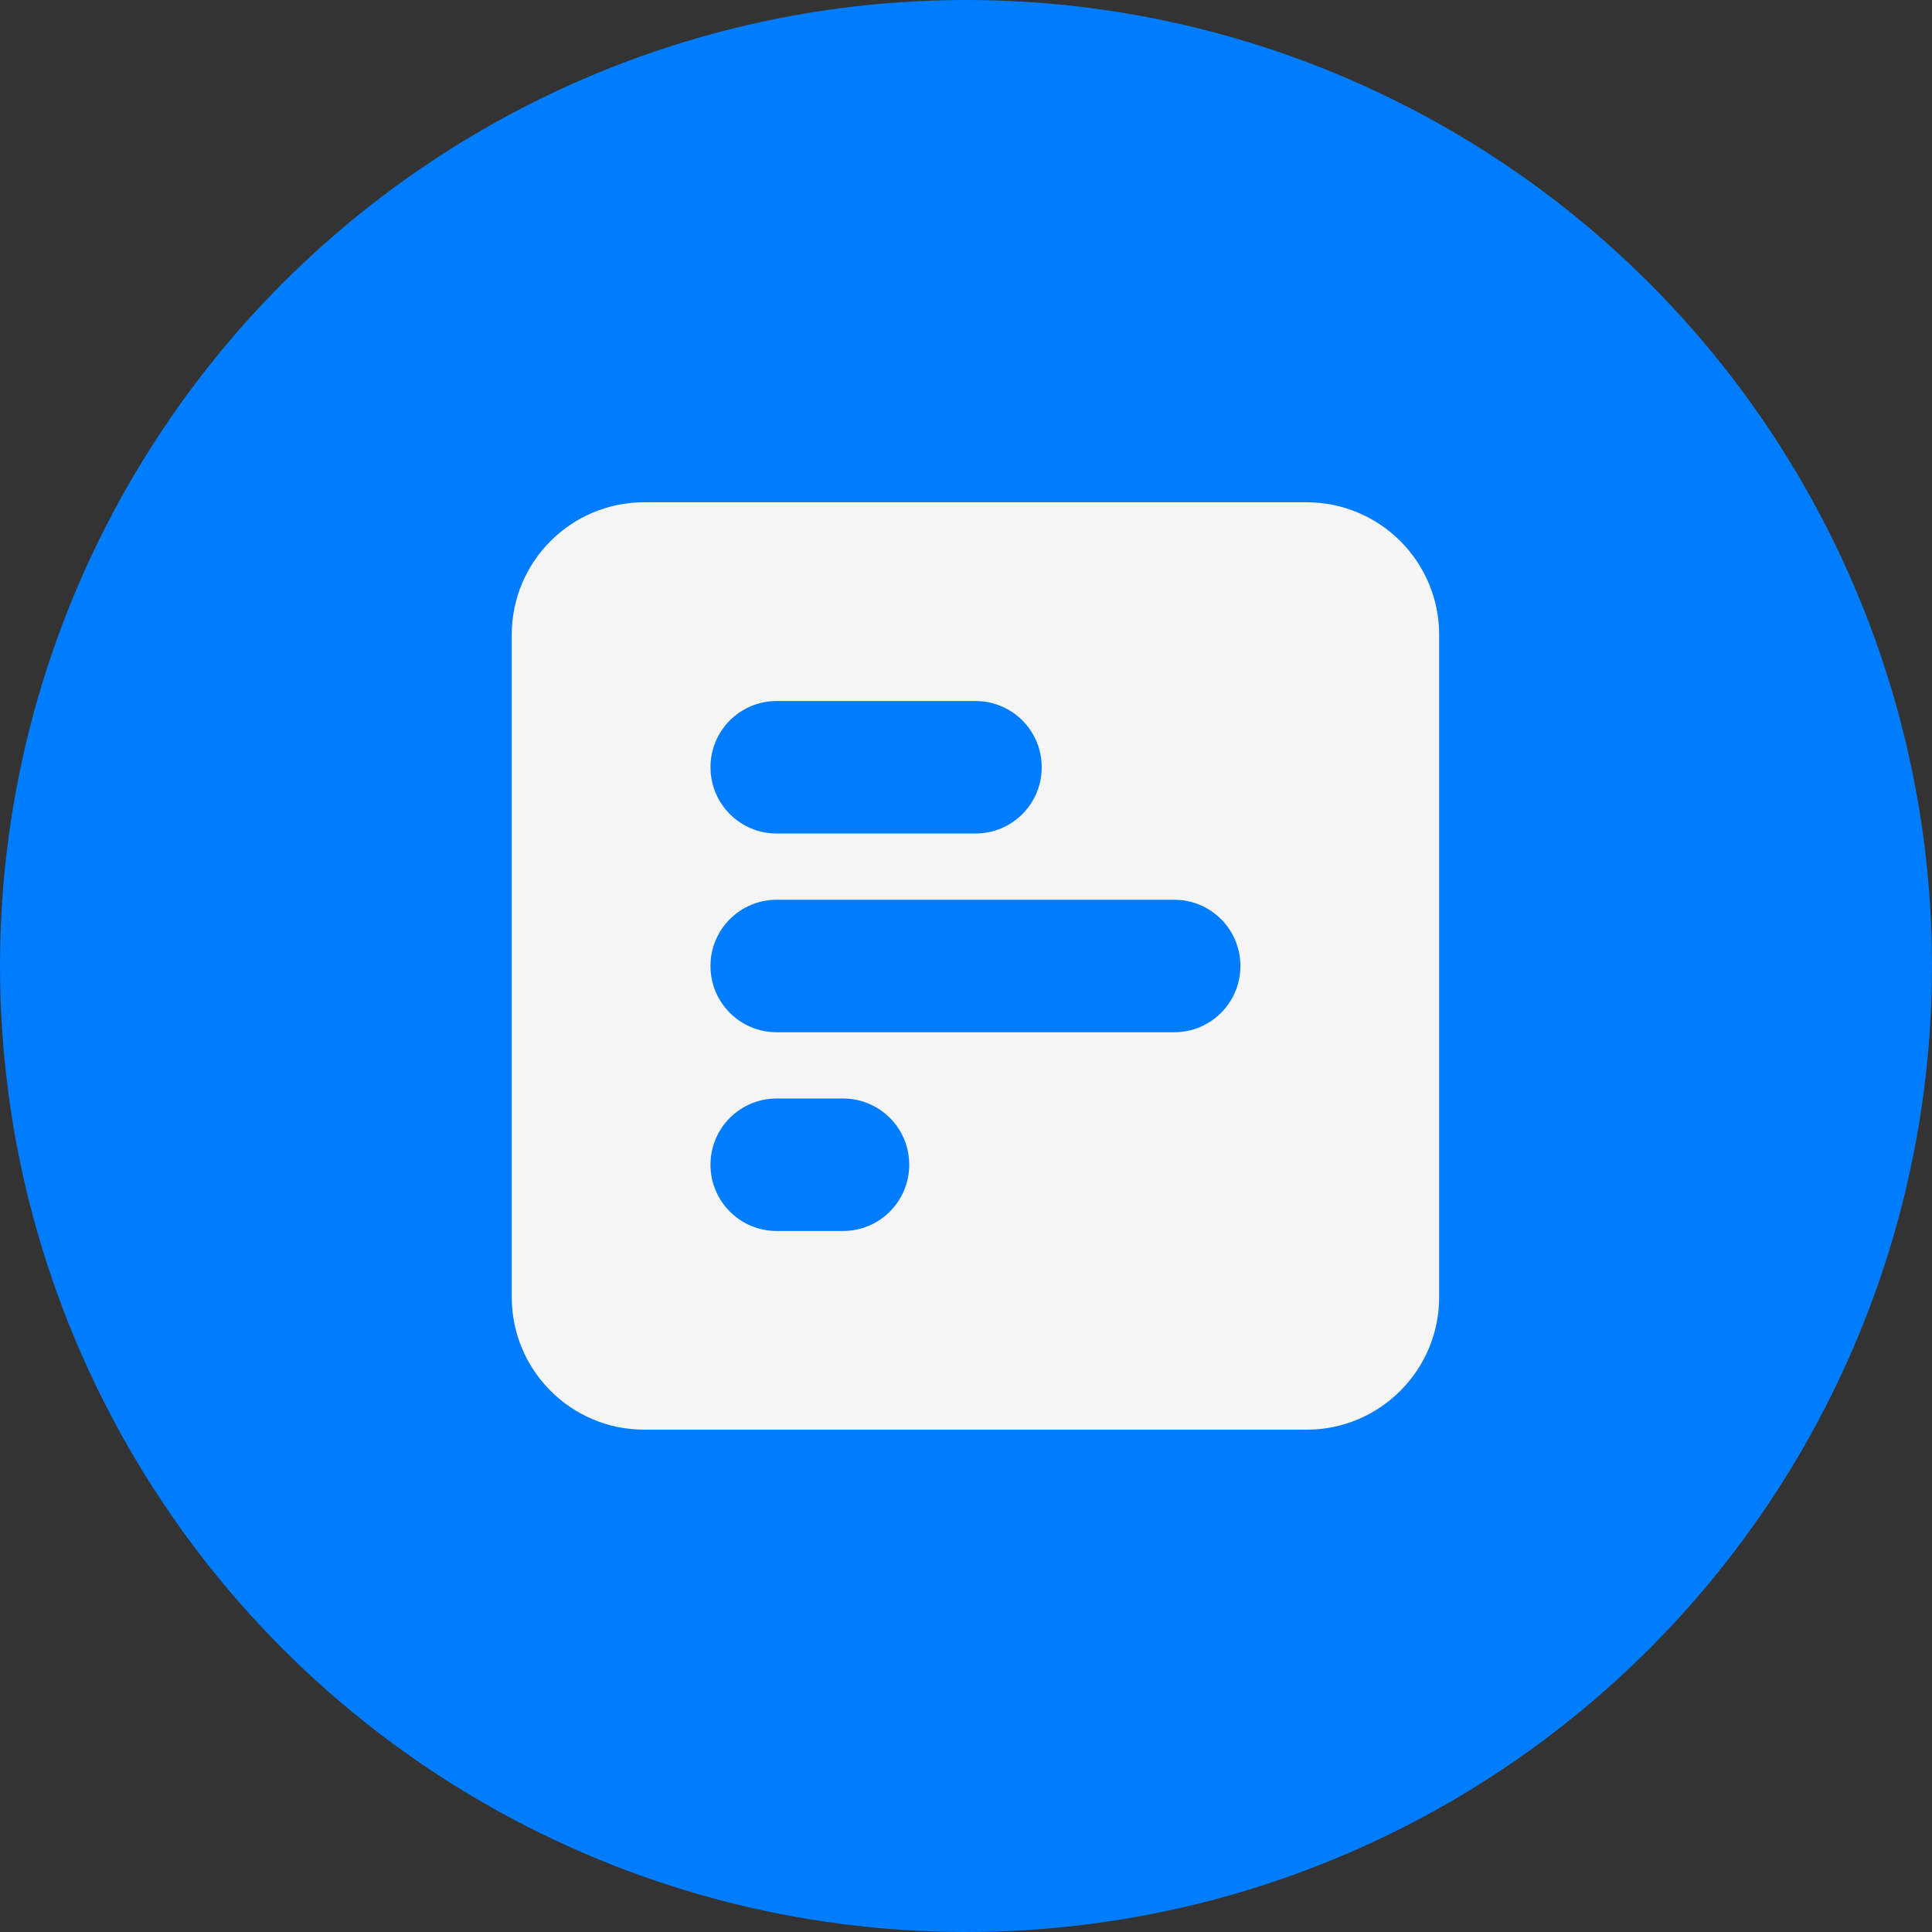
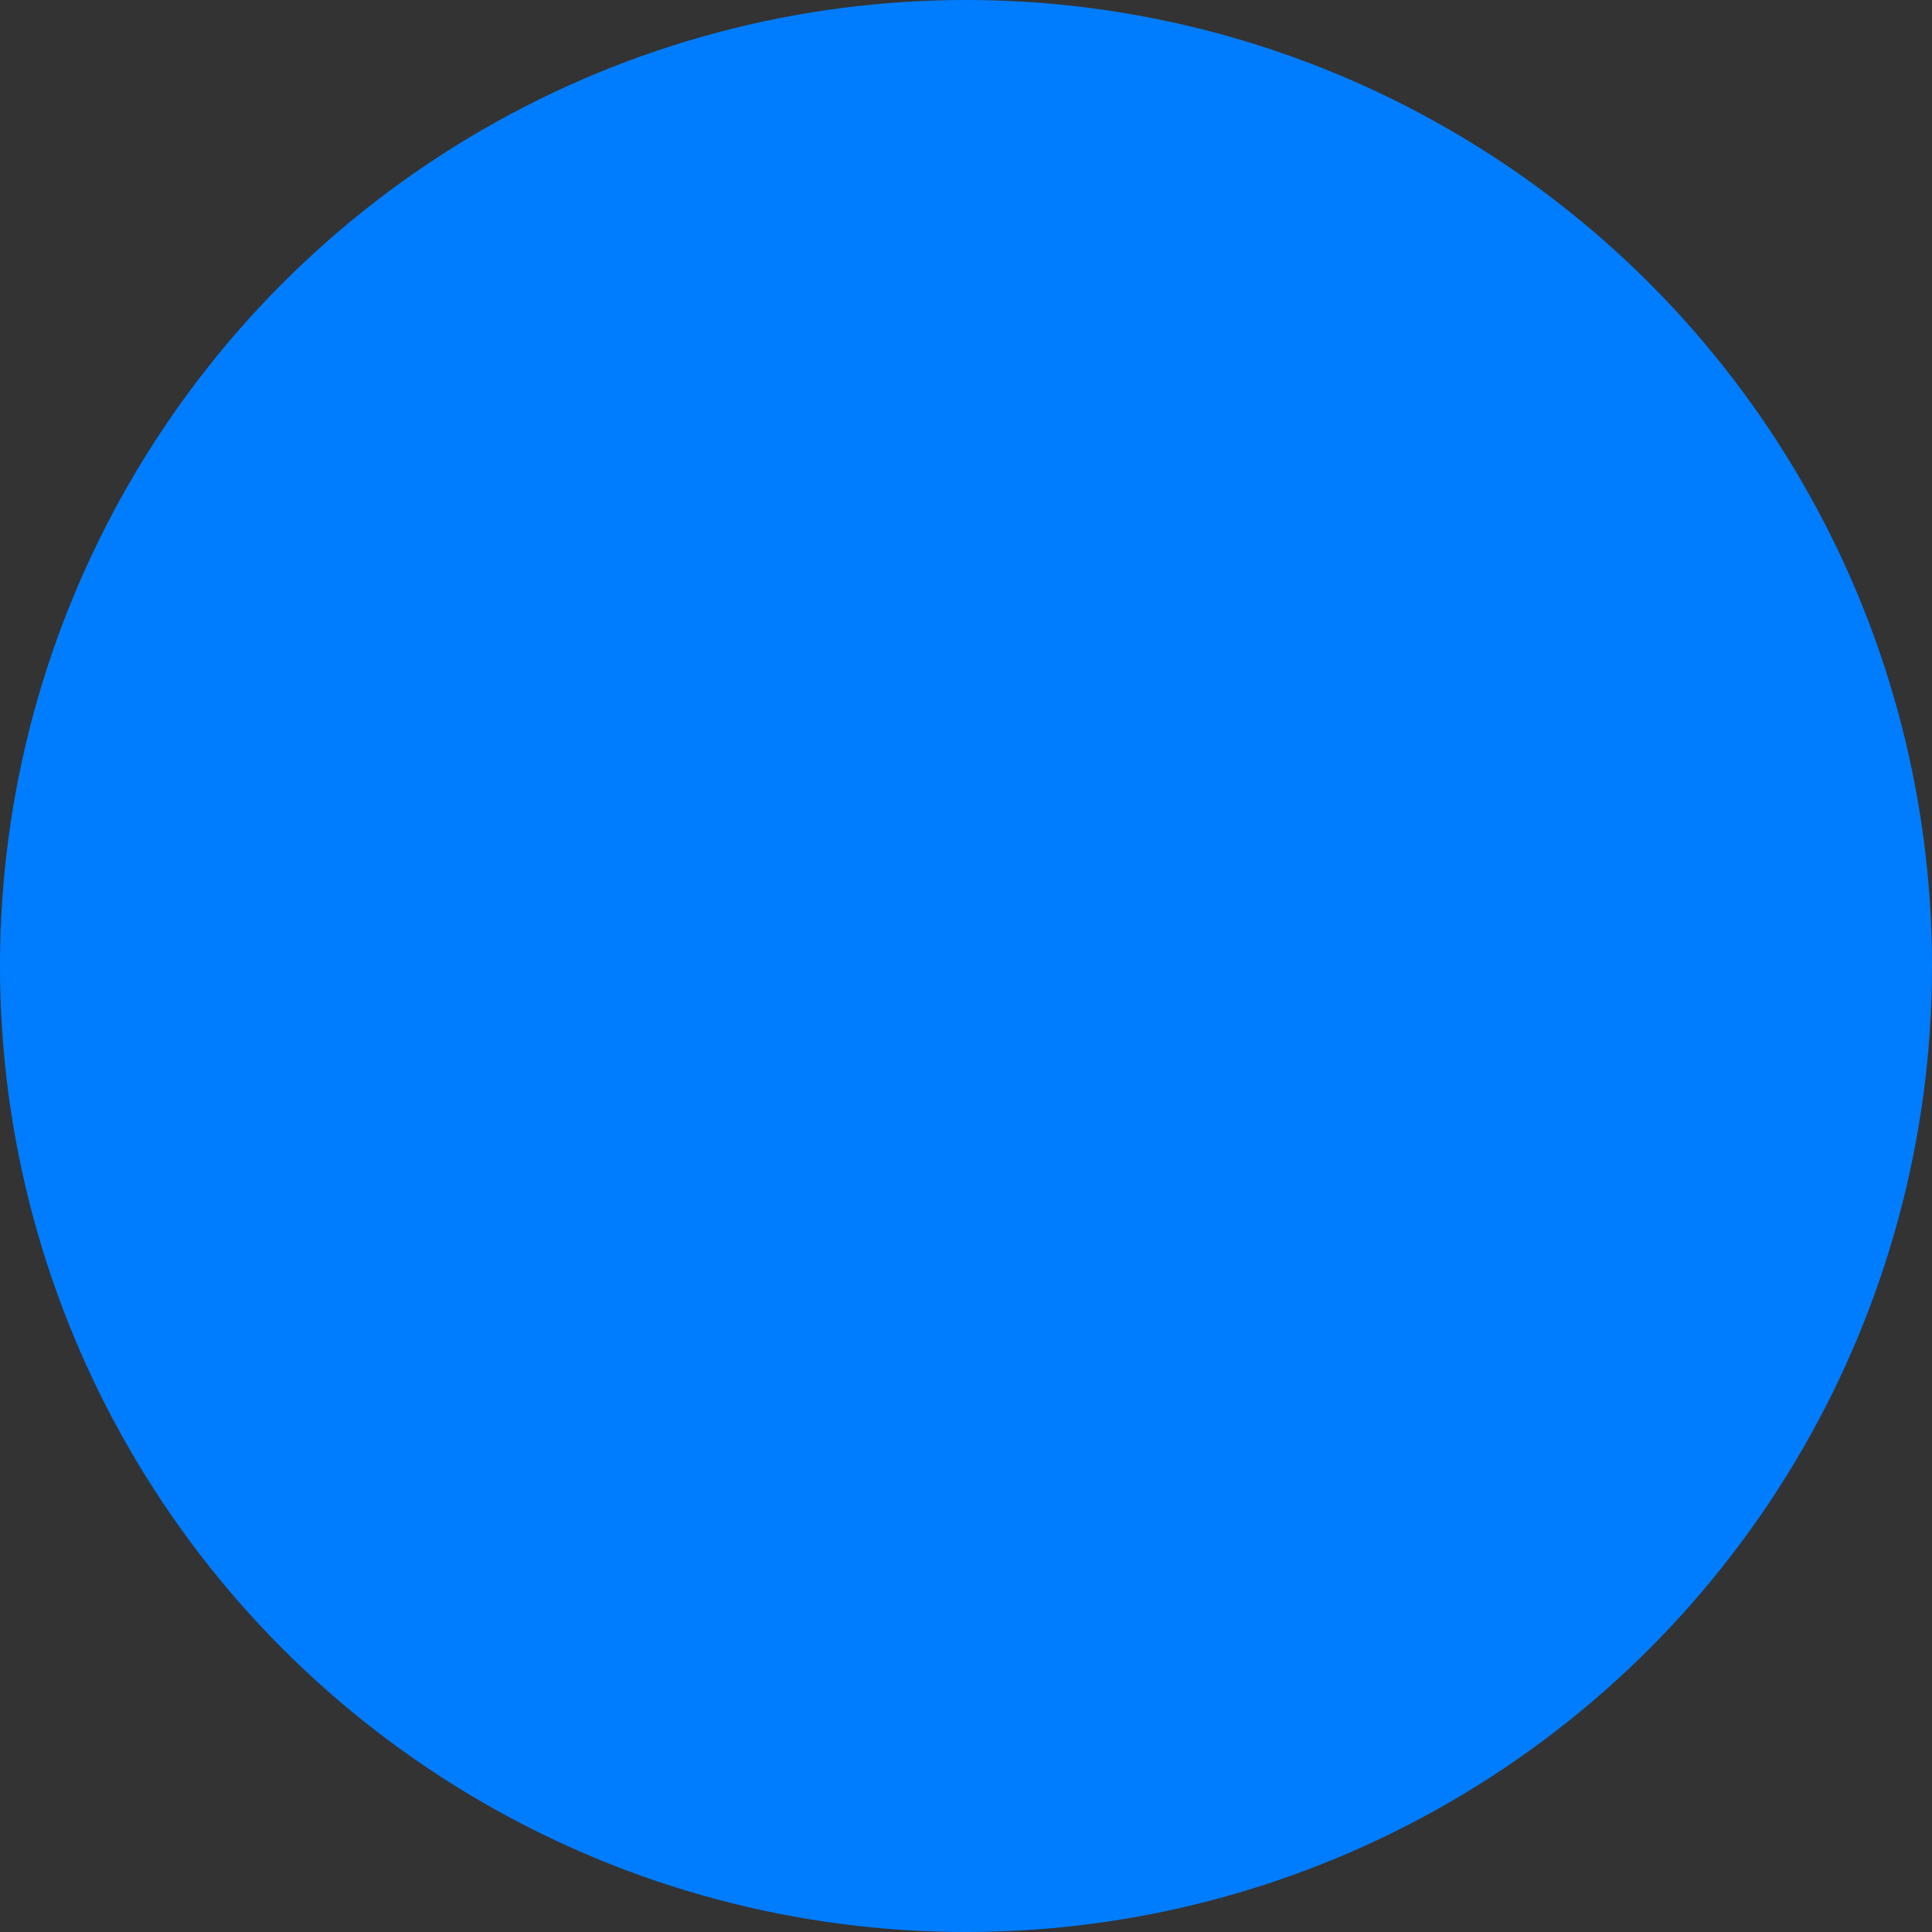
<svg xmlns="http://www.w3.org/2000/svg" id="Capa_1" data-name="Capa 1" viewBox="0 0 408 408">
  <rect x="0" y="0" width="408" height="408" fill="#333333" stroke="none" />
  <defs>
    <style>
      .cls-1 {
        fill: #007dff;
      }

      .cls-1, .cls-2 {
        stroke-width: 0px;
      }

      .cls-2 {
        fill: #f5f5f5;
      }
    </style>
  </defs>
  <circle class="cls-1" cx="204" cy="204" r="204" />
-   <path class="cls-2" d="M303.92,273.94c0,15.43-12.55,27.98-27.98,27.98h-139.89c-15.45,0-27.98-12.55-27.98-27.98v-139.89c0-15.45,12.52-27.98,27.98-27.98h139.89c15.43,0,27.98,12.52,27.98,27.98v139.89ZM219.99,162.03c0-7.74-6.25-13.99-13.99-13.99h-41.97c-7.74,0-13.99,6.25-13.99,13.99s6.25,13.99,13.99,13.99h41.97c7.74,0,13.99-6.25,13.99-13.99ZM164.03,190.01c-7.74,0-13.99,6.25-13.99,13.99s6.25,13.99,13.99,13.99h83.93c7.74,0,13.99-6.25,13.99-13.99s-6.25-13.99-13.99-13.99h-83.93ZM192.01,245.97c0-7.74-6.25-13.99-13.99-13.99h-13.99c-7.74,0-13.99,6.25-13.99,13.99s6.25,13.99,13.99,13.99h13.99c7.74,0,13.99-6.25,13.99-13.99Z" />
</svg>